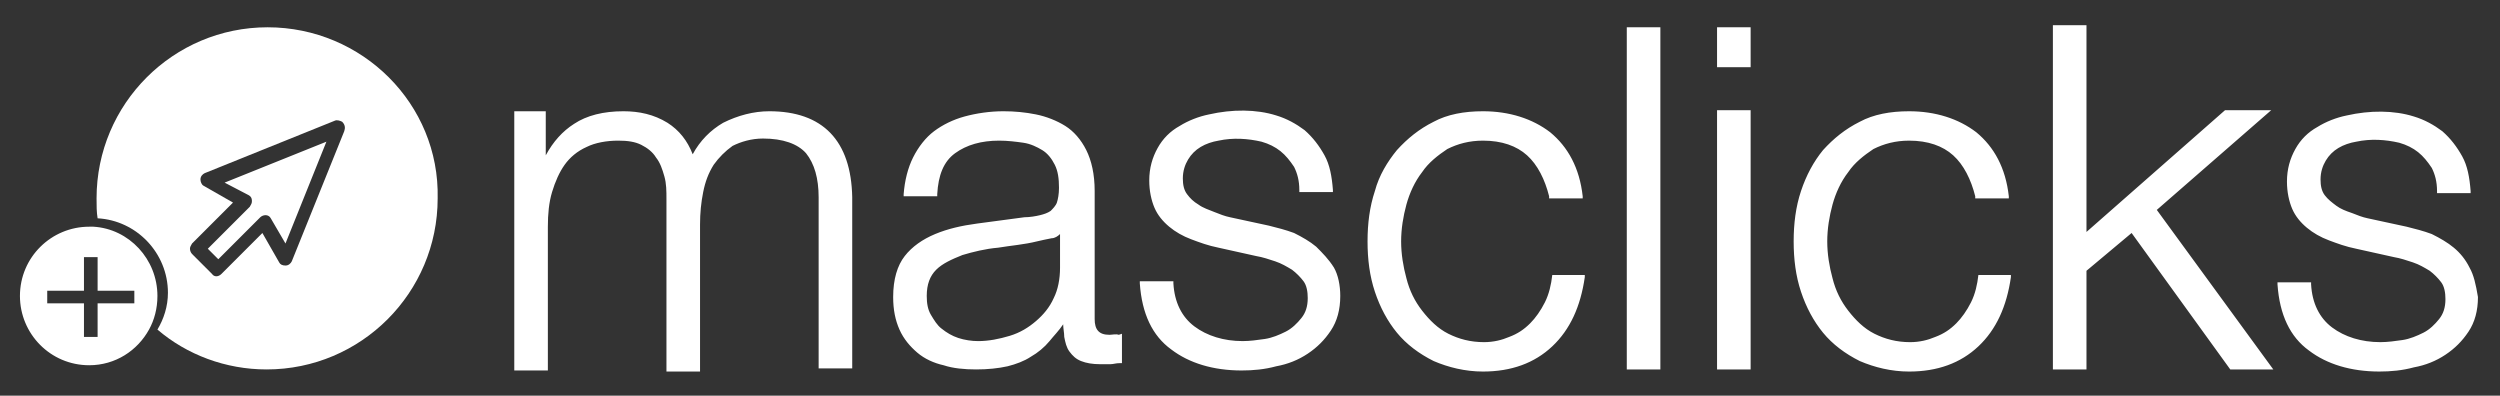
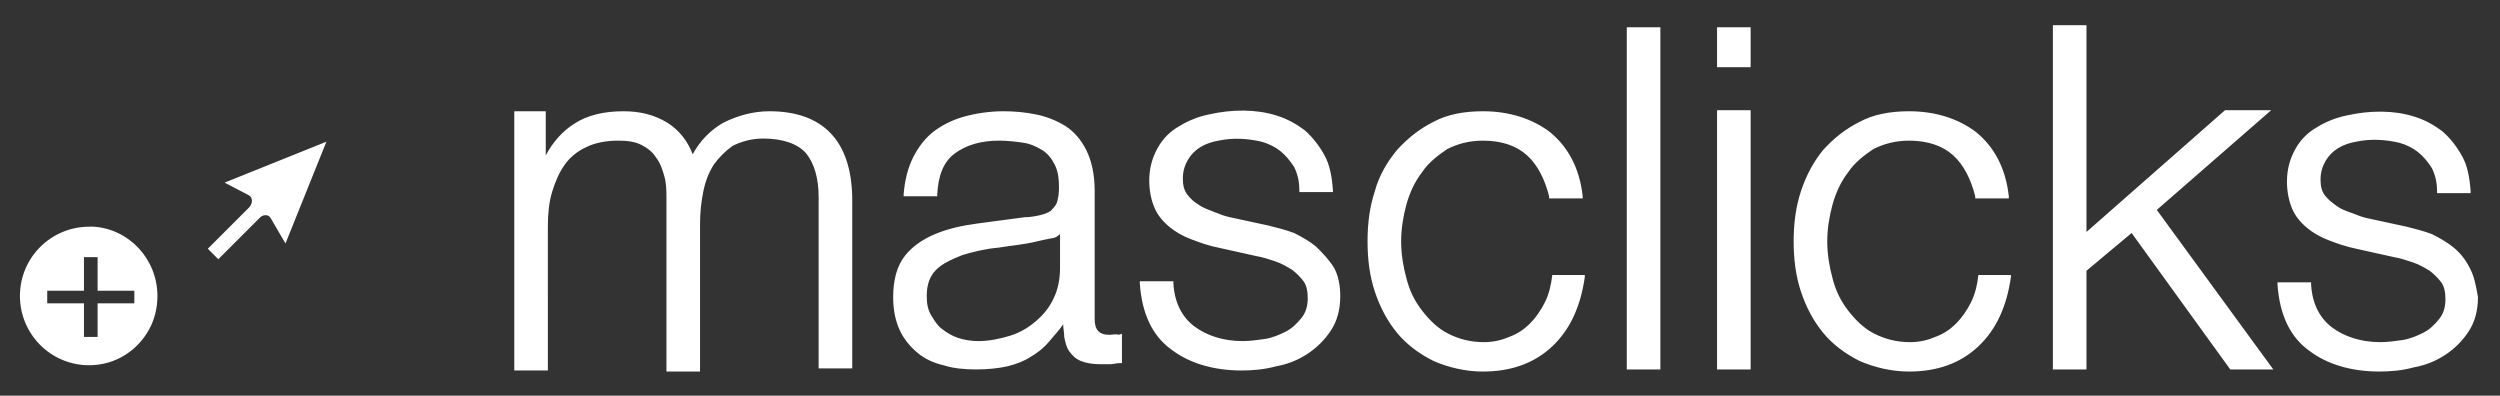
<svg xmlns="http://www.w3.org/2000/svg" id="Capa_1" viewBox="0 0 238.2 37.7">
  <rect x="0" y="0" width="238.2" height="37.7" fill="#333333" stroke="none" />
  <style>.st0{fill:#fff}</style>
-   <path class="st0" d="M25.5 2.6c-9 0-16.3 7.3-16.3 16.3 0 .7 0 1.3.1 1.9 3.7.2 6.7 3.3 6.7 7.1 0 1.3-.4 2.5-1 3.5 2.8 2.4 6.5 3.8 10.4 3.8 9 0 16.3-7.3 16.3-16.3.2-9-7.2-16.3-16.2-16.3zm7.3 9.9l-5 12.4c-.1.2-.3.4-.6.4s-.5-.1-.6-.3L25 22.2l-3.9 3.9c-.3.3-.7.3-.9 0l-1.9-1.9c-.1-.1-.2-.3-.2-.5s.1-.3.2-.5l3.9-3.9-2.8-1.6c-.2-.1-.3-.4-.3-.6 0-.3.2-.5.4-.6l12.4-5c.2-.1.5 0 .7.1.3.3.3.6.2.9z" />
-   <path class="st0" d="M23.7 18.6c.2.1.3.3.3.5v.1c0 .2-.1.3-.2.5l-4 4 1 1 4-4c.1-.1.3-.2.5-.2s.4.1.5.3l1.4 2.4 3.9-9.7-9.7 3.9 2.3 1.2zm-14.8 3h-.4c-3.6 0-6.6 2.9-6.6 6.6 0 3.6 2.9 6.6 6.6 6.6 2.5 0 4.6-1.4 5.7-3.4.5-.9.8-2 .8-3.2 0-3.5-2.7-6.4-6.1-6.6zm3.8 7.3H9.3v3.2H8v-3.2H4.5v-1.2H8v-3.2h1.3v3.2h3.5v1.2h-.1zm60.6-18.3c-1.5 0-3 .4-4.4 1.1-1.2.7-2.2 1.7-2.9 3-.5-1.3-1.3-2.3-2.4-3-1.3-.8-2.7-1.1-4.2-1.1-1.9 0-3.5.4-4.7 1.2-1.1.7-2 1.7-2.7 3v-4.2h-3v24.7h3.2V21.6c0-1.2.1-2.3.4-3.3.3-1 .7-1.9 1.2-2.6.5-.7 1.2-1.3 2.1-1.7.8-.4 1.9-.6 3-.6.9 0 1.6.1 2.2.4.6.3 1.1.7 1.4 1.2.4.5.6 1.1.8 1.8.2.7.2 1.4.2 2.2v16.4h3.2v-14c0-1.1.1-2.1.3-3.1.2-1 .5-1.8 1-2.6.5-.7 1.1-1.3 1.8-1.8.8-.4 1.8-.7 2.9-.7 1.9 0 3.3.5 4.1 1.4.8 1 1.2 2.4 1.2 4.2v16.3h3.2V18.8c-.1-5.4-2.8-8.2-7.9-8.2zm32.4 21.3c-1 0-1.4-.5-1.4-1.5V18.2c0-1.6-.3-2.9-.8-3.9s-1.2-1.8-2-2.3-1.8-.9-2.8-1.1c-1-.2-2-.3-3.1-.3-1.3 0-2.6.2-3.7.5s-2.1.8-2.9 1.4c-.8.6-1.5 1.5-2 2.5s-.8 2.2-.9 3.5v.2h3.2v-.2c.1-1.8.6-3.1 1.7-3.9 1.1-.8 2.5-1.2 4.2-1.2.8 0 1.6.1 2.3.2.7.1 1.3.4 1.8.7s.9.8 1.2 1.4c.3.6.4 1.3.4 2.2 0 .6-.1 1.1-.2 1.4s-.4.6-.6.8c-.3.2-.6.3-1 .4s-1 .2-1.5.2l-4.5.6c-1.5.2-2.8.5-4 1s-2.2 1.2-2.9 2.1c-.7.9-1.1 2.2-1.1 3.9 0 1.2.2 2.2.6 3.1s1 1.6 1.7 2.2 1.6 1 2.5 1.2c.9.3 2 .4 3.1.4s2.1-.1 3-.3c.8-.2 1.6-.5 2.2-.9.7-.4 1.3-.9 1.8-1.5.4-.5.9-1 1.3-1.6 0 .4.1.8.1 1.2.1.5.2 1 .5 1.4s.6.7 1.1.9 1.1.3 1.8.3h1c.3 0 .5-.1.9-.1h.2v-2.8l-.3.1c-.3-.1-.6 0-.9 0zm-4.7-9.6v3.2c0 1.1-.2 2.1-.6 2.9-.4.9-1 1.6-1.7 2.2s-1.5 1.1-2.5 1.4-2 .5-3 .5c-.6 0-1.3-.1-1.9-.3s-1.1-.5-1.6-.9c-.4-.3-.7-.8-1-1.3s-.4-1.1-.4-1.8c0-1.1.3-1.9.9-2.5s1.5-1 2.5-1.4c1-.3 2.2-.6 3.4-.7 1.2-.2 2.5-.3 3.7-.6.4-.1.9-.2 1.4-.3.3 0 .6-.2.8-.4zm24.4 1.2c-.6-.5-1.3-.9-2.1-1.3-.8-.3-1.6-.5-2.4-.7l-3.7-.8c-.5-.1-1-.3-1.5-.5s-1.1-.4-1.5-.7c-.5-.3-.8-.6-1.1-1-.3-.4-.4-.9-.4-1.5 0-.7.2-1.3.5-1.8s.7-.9 1.2-1.2 1.1-.5 1.7-.6c1.4-.3 2.8-.2 4.1.1.7.2 1.3.5 1.8.9s.9.9 1.3 1.5c.3.6.5 1.3.5 2.2v.2h3.2v-.2c-.1-1.3-.3-2.4-.8-3.3-.5-.9-1.1-1.7-1.9-2.4-.8-.6-1.7-1.1-2.7-1.4-1.9-.6-4.2-.6-6.4-.1-1 .2-2 .6-2.8 1.1-.9.5-1.6 1.2-2.1 2.1-.5.9-.8 1.9-.8 3.1 0 1 .2 1.9.5 2.6s.8 1.3 1.4 1.8 1.3.9 2.1 1.2c.8.3 1.6.6 2.6.8l3.6.8c.6.1 1.2.3 1.8.5.6.2 1.1.5 1.6.8.4.3.8.7 1.1 1.1.3.4.4 1 .4 1.6 0 .8-.2 1.4-.6 1.9s-.9 1-1.5 1.3-1.3.6-2 .7c-.7.1-1.4.2-2.1.2-1.8 0-3.4-.5-4.6-1.4s-1.9-2.3-2-4.1v-.2h-3.2v.2c.2 2.9 1.2 5 3 6.3 1.7 1.3 4 2 6.7 2 1.1 0 2.2-.1 3.3-.4 1.1-.2 2.1-.6 3-1.2.9-.6 1.6-1.3 2.2-2.2.6-.9.9-2 .9-3.3 0-1-.2-2-.6-2.7-.5-.8-1.1-1.4-1.7-2zm22.5 2.7c-.1.9-.3 1.8-.7 2.6-.4.8-.9 1.5-1.4 2-.6.6-1.2 1-2 1.3-.7.3-1.5.5-2.4.5-1.3 0-2.4-.3-3.4-.8s-1.8-1.3-2.5-2.2c-.7-.9-1.2-1.9-1.5-3.1-.3-1.1-.5-2.3-.5-3.5s.2-2.4.5-3.5.8-2.2 1.5-3.1c.6-.9 1.5-1.6 2.4-2.2 1-.5 2.1-.8 3.4-.8 1.8 0 3.2.5 4.2 1.4s1.7 2.3 2.1 3.9v.2h3.2v-.2c-.3-2.7-1.4-4.7-3.1-6.1-1.7-1.3-3.9-2-6.4-2-1.8 0-3.4.3-4.7 1-1.4.7-2.5 1.6-3.5 2.7-.9 1.1-1.7 2.4-2.1 3.9-.5 1.5-.7 3.1-.7 4.8 0 1.7.2 3.3.7 4.8s1.2 2.8 2.1 3.9c.9 1.1 2.1 2 3.5 2.7 1.4.6 3 1 4.7 1 2.7 0 4.9-.8 6.6-2.4 1.7-1.6 2.7-3.8 3.1-6.6v-.2h-3.1zM155 2.6h3.2v32.6H155zm8.6 7.9h3.2v24.7h-3.2zm0-7.9h3.2v3.8h-3.2zm24.9 23.6c-.1.9-.3 1.8-.7 2.6-.4.8-.9 1.5-1.4 2-.6.6-1.2 1-2 1.3-.7.3-1.5.5-2.4.5-1.3 0-2.4-.3-3.4-.8s-1.8-1.3-2.5-2.2c-.7-.9-1.2-1.9-1.5-3.1-.3-1.1-.5-2.3-.5-3.5s.2-2.4.5-3.5.8-2.2 1.5-3.1c.6-.9 1.5-1.6 2.4-2.2 1-.5 2.1-.8 3.4-.8 1.8 0 3.2.5 4.2 1.4s1.7 2.3 2.1 3.9v.2h3.2v-.2c-.3-2.7-1.4-4.7-3.1-6.1-1.7-1.3-3.9-2-6.4-2-1.8 0-3.4.3-4.7 1-1.4.7-2.5 1.6-3.5 2.7-.9 1.1-1.6 2.4-2.1 3.9s-.7 3.1-.7 4.8c0 1.7.2 3.3.7 4.8s1.2 2.8 2.1 3.9c.9 1.1 2.1 2 3.5 2.7 1.4.6 3 1 4.7 1 2.7 0 4.9-.8 6.6-2.4 1.7-1.6 2.7-3.8 3.1-6.6v-.2h-3.1zm27.9-15.7H212l-13.2 11.6V2.4h-3.2v32.8h3.2v-9.4l4.3-3.6 9.4 13h4.1L205.5 20zm18.9 15c-.4-.8-.9-1.4-1.5-1.9s-1.3-.9-2.1-1.3c-.8-.3-1.6-.5-2.4-.7l-3.7-.8c-.5-.1-1-.3-1.5-.5-.6-.2-1.1-.4-1.5-.7-.4-.3-.8-.6-1.1-1s-.4-.9-.4-1.5c0-.7.2-1.3.5-1.8s.7-.9 1.2-1.2 1.1-.5 1.7-.6c1.4-.3 2.8-.2 4.1.1.7.2 1.3.5 1.8.9s.9.9 1.3 1.5c.3.6.5 1.3.5 2.2v.2h3.2v-.2c-.1-1.3-.3-2.4-.8-3.3-.5-.9-1.1-1.7-1.9-2.4-.8-.6-1.7-1.1-2.7-1.4-1.9-.6-4.2-.6-6.4-.1-1 .2-2 .6-2.8 1.1-.9.5-1.6 1.2-2.1 2.1-.5.9-.8 1.9-.8 3.1 0 1 .2 1.9.5 2.6s.8 1.3 1.4 1.8c.6.5 1.3.9 2.1 1.2.8.3 1.6.6 2.6.8l3.6.8c.6.1 1.2.3 1.8.5s1.1.5 1.6.8c.4.3.8.7 1.1 1.1s.4 1 .4 1.6c0 .8-.2 1.4-.6 1.9-.4.5-.9 1-1.5 1.3s-1.3.6-2 .7-1.4.2-2.1.2c-1.8 0-3.4-.5-4.6-1.4-1.2-.9-1.9-2.3-2-4.1v-.2H217v.2c.2 2.9 1.2 5 3 6.3 1.7 1.3 4 2 6.7 2 1.1 0 2.2-.1 3.3-.4 1.1-.2 2.1-.6 3-1.2.9-.6 1.6-1.3 2.2-2.2.6-.9.9-2 .9-3.3-.2-1.2-.4-2.1-.8-2.8z" />
+   <path class="st0" d="M23.7 18.6c.2.1.3.3.3.5v.1c0 .2-.1.3-.2.5l-4 4 1 1 4-4c.1-.1.3-.2.5-.2s.4.1.5.3l1.4 2.4 3.9-9.7-9.7 3.9 2.3 1.2zm-14.8 3h-.4c-3.6 0-6.6 2.9-6.6 6.6 0 3.6 2.9 6.6 6.6 6.6 2.5 0 4.6-1.4 5.7-3.4.5-.9.8-2 .8-3.2 0-3.5-2.7-6.4-6.1-6.6zm3.8 7.3H9.3v3.2H8v-3.2H4.5v-1.2H8v-3.2h1.3v3.2h3.5v1.2h-.1zm60.6-18.3c-1.5 0-3 .4-4.4 1.1-1.2.7-2.2 1.7-2.9 3-.5-1.3-1.3-2.3-2.4-3-1.3-.8-2.7-1.1-4.2-1.1-1.9 0-3.5.4-4.7 1.2-1.1.7-2 1.7-2.7 3v-4.2h-3v24.7h3.2V21.6c0-1.2.1-2.3.4-3.3.3-1 .7-1.9 1.2-2.6.5-.7 1.2-1.3 2.1-1.7.8-.4 1.9-.6 3-.6.9 0 1.6.1 2.2.4.6.3 1.1.7 1.4 1.2.4.5.6 1.1.8 1.8.2.7.2 1.4.2 2.2v16.4h3.2v-14c0-1.1.1-2.1.3-3.1.2-1 .5-1.8 1-2.6.5-.7 1.1-1.3 1.8-1.8.8-.4 1.8-.7 2.9-.7 1.9 0 3.3.5 4.1 1.4.8 1 1.2 2.4 1.2 4.2v16.3h3.2V18.8c-.1-5.4-2.8-8.2-7.9-8.2zm32.4 21.3c-1 0-1.4-.5-1.4-1.5V18.2c0-1.6-.3-2.9-.8-3.9s-1.2-1.8-2-2.3-1.8-.9-2.8-1.1c-1-.2-2-.3-3.1-.3-1.3 0-2.6.2-3.7.5s-2.1.8-2.9 1.4c-.8.6-1.5 1.5-2 2.5s-.8 2.2-.9 3.5v.2h3.2v-.2c.1-1.8.6-3.1 1.7-3.9 1.1-.8 2.5-1.2 4.2-1.2.8 0 1.6.1 2.3.2.7.1 1.3.4 1.8.7s.9.8 1.2 1.4c.3.6.4 1.3.4 2.2 0 .6-.1 1.1-.2 1.4s-.4.6-.6.8c-.3.2-.6.3-1 .4s-1 .2-1.5.2l-4.5.6c-1.5.2-2.8.5-4 1s-2.2 1.2-2.9 2.1c-.7.9-1.1 2.2-1.1 3.9 0 1.2.2 2.2.6 3.1s1 1.6 1.7 2.2 1.6 1 2.5 1.2c.9.3 2 .4 3.1.4s2.1-.1 3-.3c.8-.2 1.6-.5 2.2-.9.7-.4 1.3-.9 1.8-1.5.4-.5.9-1 1.3-1.6 0 .4.1.8.1 1.2.1.5.2 1 .5 1.4s.6.7 1.1.9 1.1.3 1.8.3h1c.3 0 .5-.1.9-.1h.2v-2.8l-.3.1c-.3-.1-.6 0-.9 0zm-4.7-9.6v3.2c0 1.1-.2 2.1-.6 2.9-.4.9-1 1.6-1.7 2.2s-1.5 1.1-2.5 1.4-2 .5-3 .5c-.6 0-1.3-.1-1.9-.3s-1.1-.5-1.6-.9c-.4-.3-.7-.8-1-1.3s-.4-1.1-.4-1.8c0-1.1.3-1.9.9-2.5s1.5-1 2.5-1.4c1-.3 2.2-.6 3.4-.7 1.2-.2 2.5-.3 3.7-.6.4-.1.9-.2 1.4-.3.3 0 .6-.2.8-.4zm24.4 1.2c-.6-.5-1.3-.9-2.1-1.3-.8-.3-1.6-.5-2.4-.7l-3.7-.8c-.5-.1-1-.3-1.5-.5s-1.1-.4-1.5-.7c-.5-.3-.8-.6-1.1-1-.3-.4-.4-.9-.4-1.5 0-.7.2-1.3.5-1.8s.7-.9 1.2-1.2 1.1-.5 1.7-.6c1.4-.3 2.8-.2 4.1.1.7.2 1.3.5 1.8.9s.9.9 1.3 1.5c.3.6.5 1.3.5 2.2v.2h3.2v-.2c-.1-1.3-.3-2.4-.8-3.3-.5-.9-1.1-1.7-1.9-2.4-.8-.6-1.7-1.1-2.7-1.4-1.9-.6-4.2-.6-6.4-.1-1 .2-2 .6-2.8 1.1-.9.5-1.6 1.2-2.1 2.1-.5.9-.8 1.9-.8 3.1 0 1 .2 1.9.5 2.6s.8 1.3 1.4 1.8 1.3.9 2.1 1.2c.8.3 1.6.6 2.6.8l3.6.8c.6.1 1.2.3 1.8.5.6.2 1.1.5 1.6.8.4.3.8.7 1.1 1.1.3.4.4 1 .4 1.6 0 .8-.2 1.4-.6 1.9s-.9 1-1.5 1.3-1.3.6-2 .7c-.7.1-1.4.2-2.1.2-1.8 0-3.4-.5-4.6-1.4s-1.9-2.3-2-4.1v-.2h-3.2v.2c.2 2.9 1.2 5 3 6.3 1.7 1.3 4 2 6.7 2 1.1 0 2.2-.1 3.3-.4 1.1-.2 2.1-.6 3-1.2.9-.6 1.6-1.3 2.2-2.2.6-.9.9-2 .9-3.3 0-1-.2-2-.6-2.7-.5-.8-1.1-1.4-1.7-2zm22.5 2.7c-.1.9-.3 1.8-.7 2.6-.4.8-.9 1.5-1.4 2-.6.6-1.2 1-2 1.3-.7.3-1.5.5-2.4.5-1.3 0-2.4-.3-3.4-.8s-1.8-1.3-2.5-2.2c-.7-.9-1.2-1.9-1.5-3.1-.3-1.1-.5-2.3-.5-3.5s.2-2.4.5-3.5.8-2.2 1.5-3.1c.6-.9 1.5-1.6 2.4-2.2 1-.5 2.1-.8 3.4-.8 1.8 0 3.2.5 4.2 1.4s1.7 2.3 2.1 3.9v.2h3.2v-.2c-.3-2.7-1.4-4.7-3.1-6.1-1.7-1.3-3.9-2-6.4-2-1.8 0-3.4.3-4.7 1-1.4.7-2.5 1.6-3.5 2.7-.9 1.1-1.7 2.4-2.1 3.9-.5 1.5-.7 3.1-.7 4.8 0 1.7.2 3.3.7 4.8s1.2 2.8 2.1 3.9c.9 1.1 2.1 2 3.5 2.7 1.4.6 3 1 4.7 1 2.7 0 4.9-.8 6.6-2.4 1.7-1.6 2.7-3.8 3.1-6.6v-.2h-3.1M155 2.6h3.2v32.6H155zm8.6 7.9h3.2v24.7h-3.2zm0-7.9h3.2v3.8h-3.2zm24.9 23.6c-.1.9-.3 1.8-.7 2.6-.4.8-.9 1.5-1.4 2-.6.6-1.2 1-2 1.3-.7.3-1.5.5-2.4.5-1.3 0-2.4-.3-3.4-.8s-1.8-1.3-2.5-2.2c-.7-.9-1.2-1.9-1.5-3.1-.3-1.1-.5-2.3-.5-3.5s.2-2.4.5-3.5.8-2.2 1.5-3.1c.6-.9 1.5-1.6 2.4-2.2 1-.5 2.1-.8 3.4-.8 1.8 0 3.2.5 4.2 1.4s1.7 2.3 2.1 3.9v.2h3.2v-.2c-.3-2.7-1.4-4.7-3.1-6.1-1.7-1.3-3.9-2-6.4-2-1.8 0-3.4.3-4.7 1-1.4.7-2.5 1.6-3.5 2.7-.9 1.1-1.6 2.4-2.1 3.9s-.7 3.1-.7 4.8c0 1.7.2 3.3.7 4.8s1.2 2.8 2.1 3.9c.9 1.1 2.1 2 3.5 2.7 1.4.6 3 1 4.7 1 2.7 0 4.9-.8 6.6-2.4 1.7-1.6 2.7-3.8 3.1-6.6v-.2h-3.1zm27.9-15.7H212l-13.2 11.6V2.4h-3.2v32.8h3.2v-9.4l4.3-3.6 9.4 13h4.1L205.5 20zm18.9 15c-.4-.8-.9-1.4-1.5-1.9s-1.3-.9-2.1-1.3c-.8-.3-1.6-.5-2.4-.7l-3.7-.8c-.5-.1-1-.3-1.5-.5-.6-.2-1.1-.4-1.5-.7-.4-.3-.8-.6-1.1-1s-.4-.9-.4-1.5c0-.7.2-1.3.5-1.8s.7-.9 1.2-1.2 1.1-.5 1.7-.6c1.4-.3 2.8-.2 4.1.1.7.2 1.3.5 1.8.9s.9.9 1.3 1.5c.3.6.5 1.3.5 2.2v.2h3.2v-.2c-.1-1.3-.3-2.4-.8-3.3-.5-.9-1.1-1.7-1.9-2.4-.8-.6-1.7-1.1-2.7-1.4-1.9-.6-4.2-.6-6.4-.1-1 .2-2 .6-2.8 1.1-.9.5-1.6 1.2-2.1 2.1-.5.9-.8 1.9-.8 3.1 0 1 .2 1.9.5 2.6s.8 1.3 1.4 1.8c.6.5 1.3.9 2.1 1.2.8.3 1.6.6 2.6.8l3.6.8c.6.1 1.2.3 1.8.5s1.1.5 1.6.8c.4.3.8.7 1.1 1.1s.4 1 .4 1.6c0 .8-.2 1.4-.6 1.9-.4.5-.9 1-1.5 1.3s-1.3.6-2 .7-1.4.2-2.1.2c-1.8 0-3.4-.5-4.6-1.4-1.2-.9-1.9-2.3-2-4.1v-.2H217v.2c.2 2.9 1.2 5 3 6.3 1.7 1.3 4 2 6.7 2 1.1 0 2.2-.1 3.3-.4 1.1-.2 2.1-.6 3-1.2.9-.6 1.6-1.3 2.2-2.2.6-.9.9-2 .9-3.3-.2-1.2-.4-2.1-.8-2.8z" />
</svg>